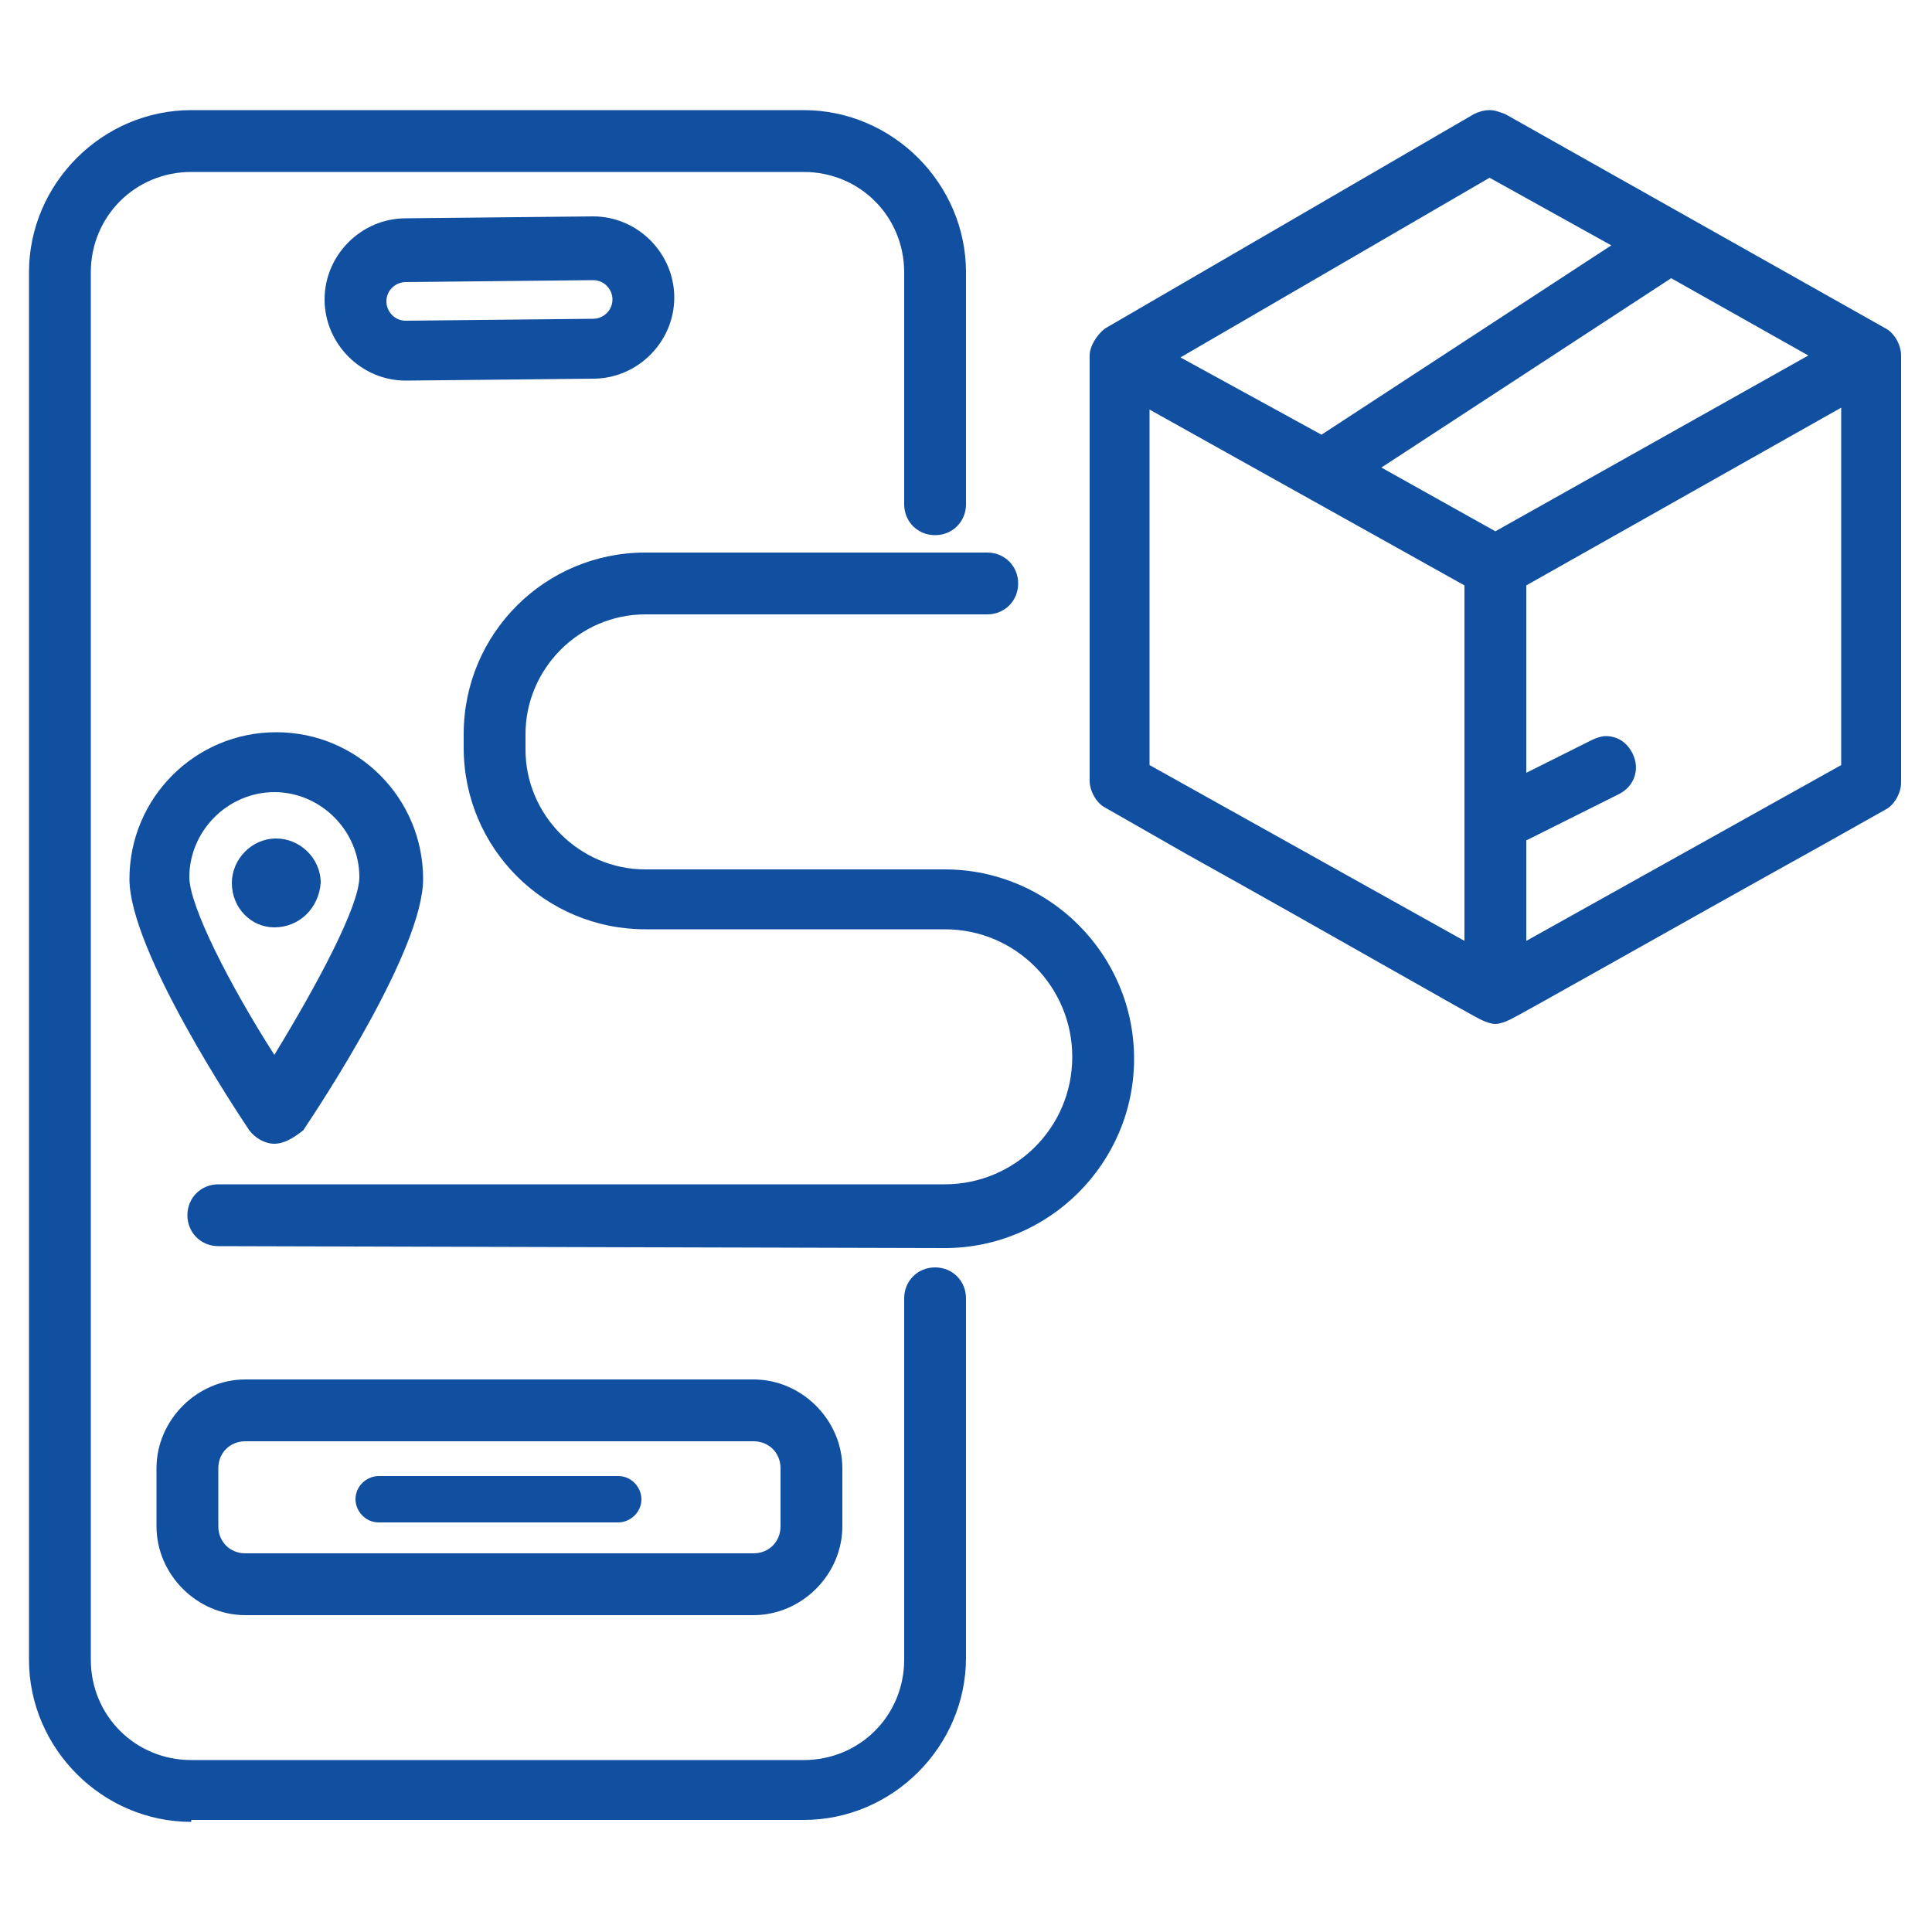
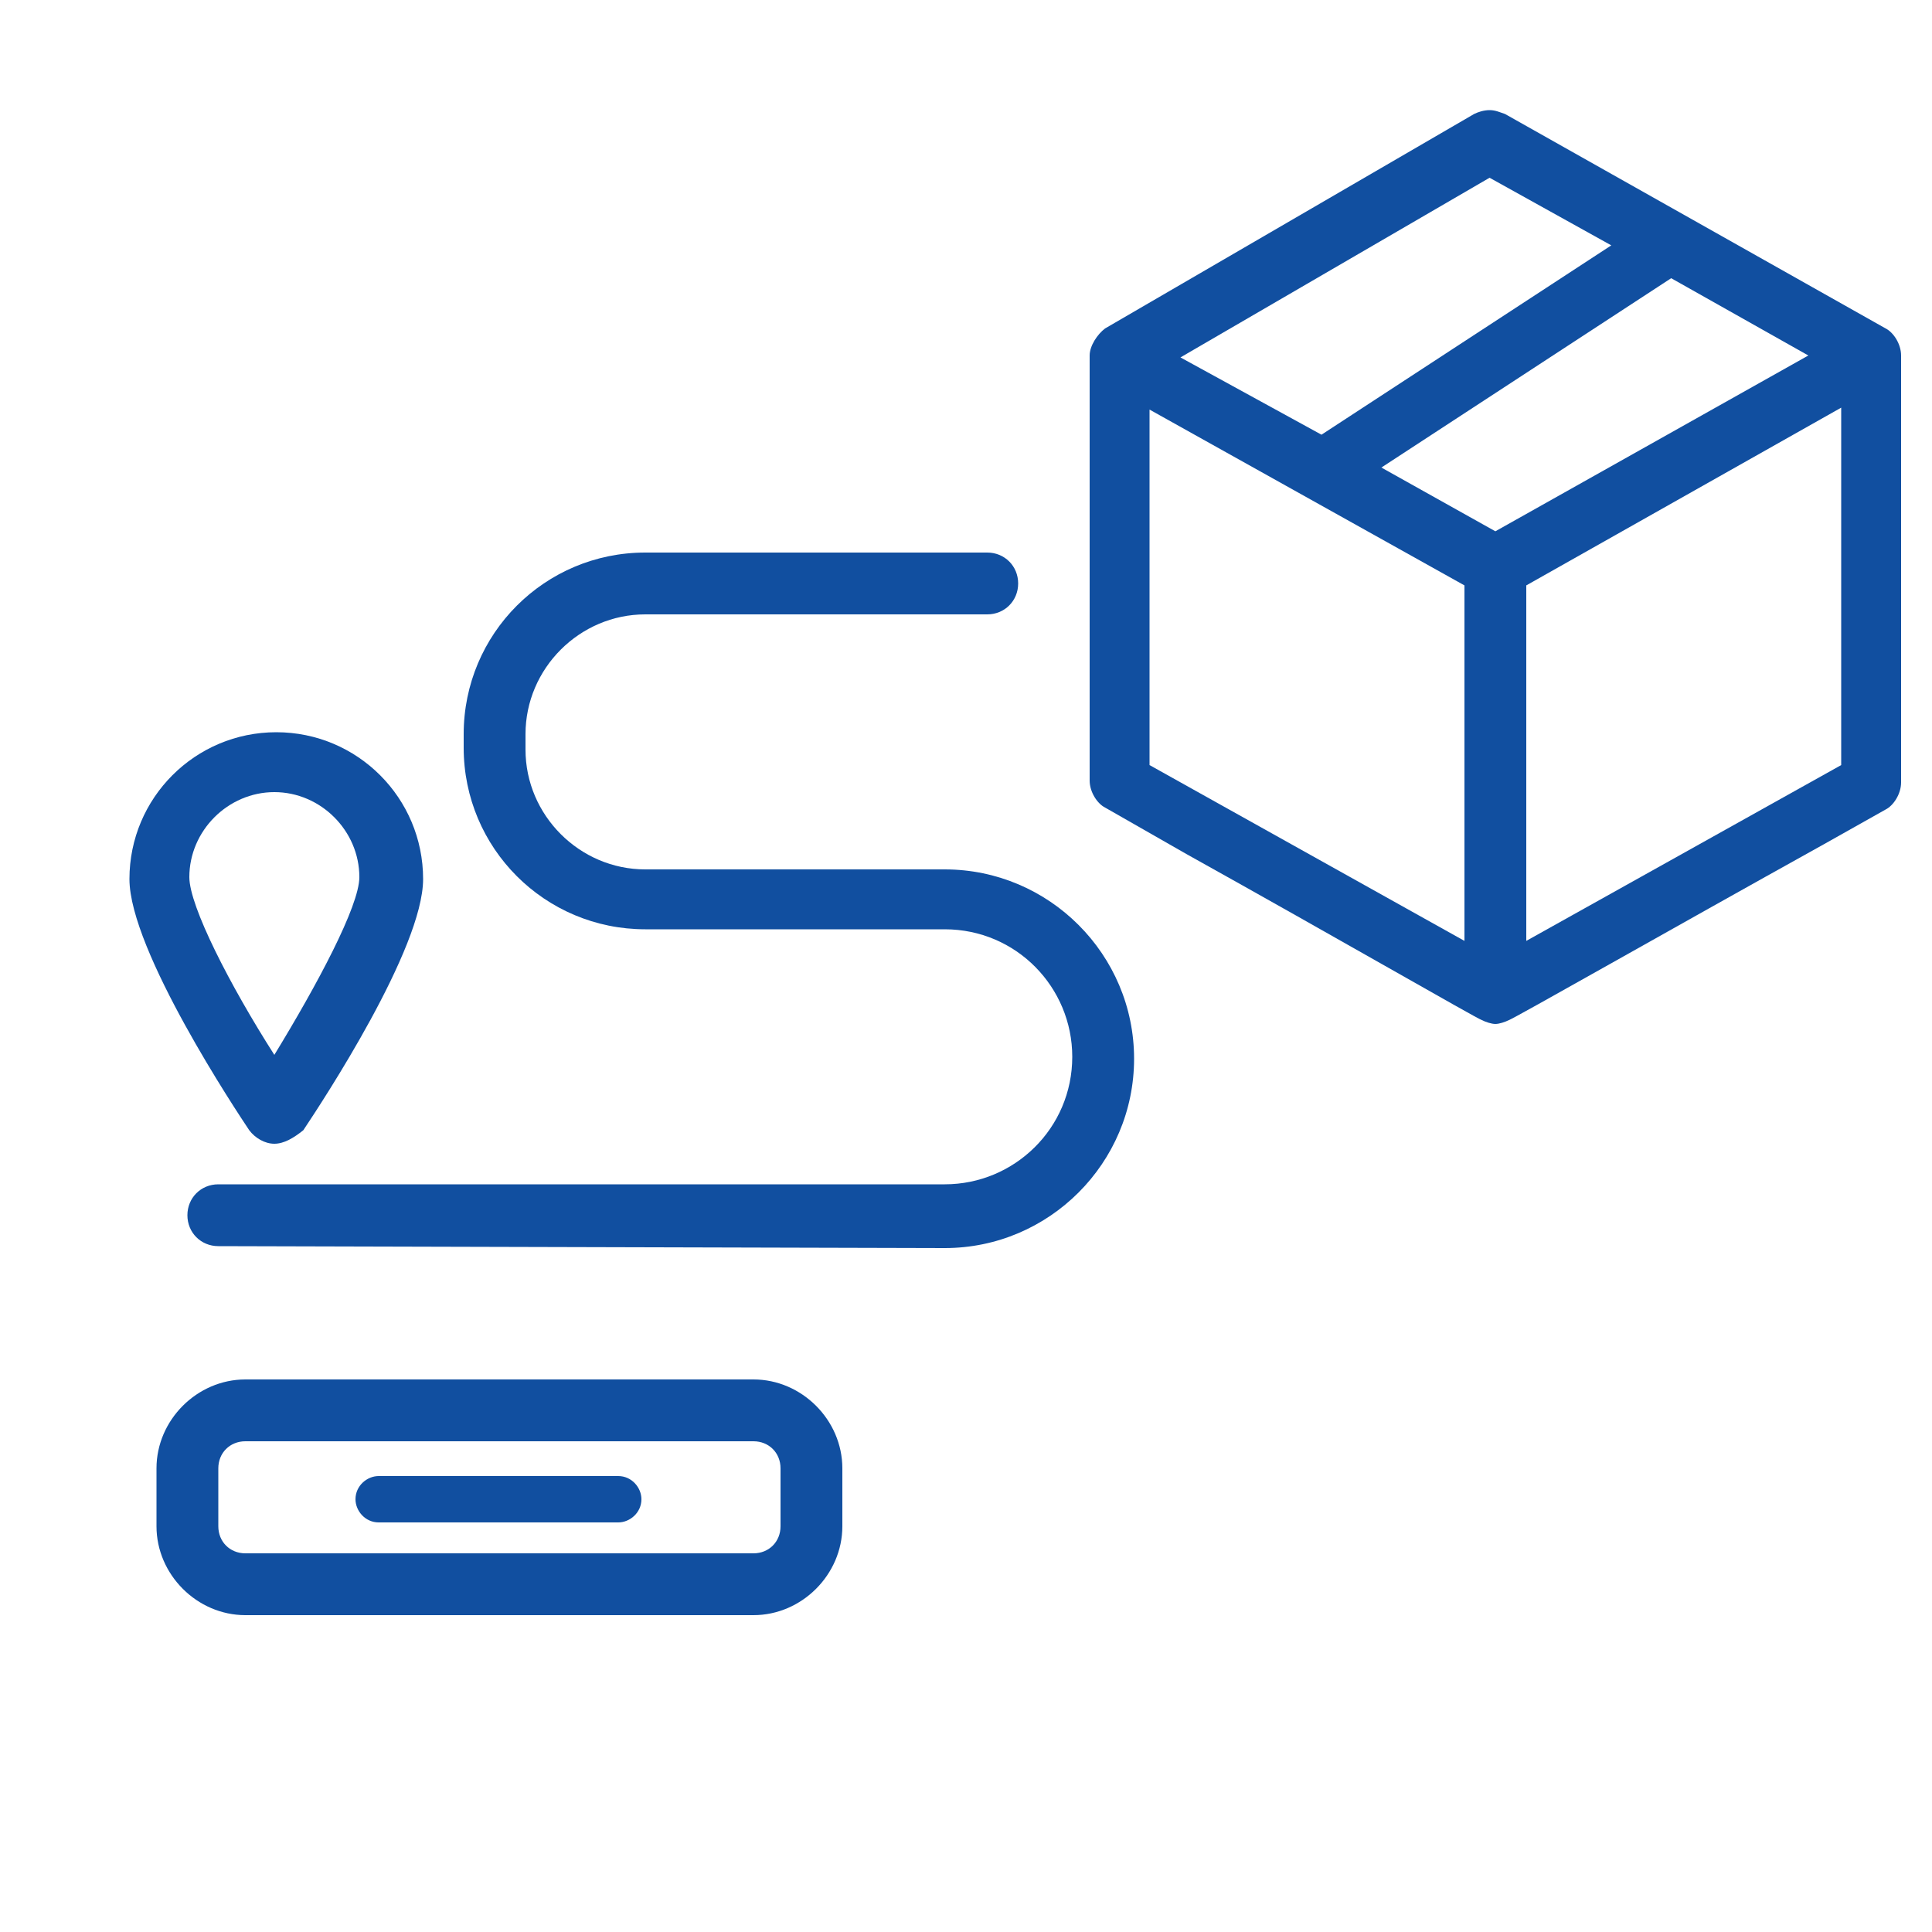
<svg xmlns="http://www.w3.org/2000/svg" version="1.1" id="Layer_1" x="0px" y="0px" width="100px" height="100px" viewBox="0 0 100 100" style="enable-background:new 0 0 100 100;" xml:space="preserve">
  <style type="text/css">
	.st0{fill:#114FA0;}
</style>
-   <path class="st0" d="M21,19.7c-2.3,0-4.2-1.9-4.2-4.2s1.9-4.2,4.2-4.2l9.7-0.1c2.3,0,4.2,1.9,4.2,4.2s-1.9,4.2-4.2,4.2L21,19.7  L21,19.7z M21,14.6c-0.5,0-1,0.4-1,1c0,0.5,0.4,1,1,1l9.7-0.1c0.5,0,1-0.4,1-1c0-0.5-0.4-1-1-1L21,14.6z" />
-   <path class="st0" d="M9.9,94.3c-4.6,0-8.4-3.8-8.4-8.4V14.1c0-4.6,3.8-8.4,8.4-8.4h31.7c4.6,0,8.4,3.8,8.4,8.4v12  c0,0.9-0.7,1.6-1.6,1.6c-0.9,0-1.6-0.7-1.6-1.6v-12c0-2.9-2.3-5.2-5.2-5.2H9.9c-2.9,0-5.2,2.3-5.2,5.2v71.8c0,2.9,2.3,5.2,5.2,5.2  h31.7c2.9,0,5.2-2.3,5.2-5.2V67.2c0-0.9,0.7-1.6,1.6-1.6c0.9,0,1.6,0.7,1.6,1.6v18.6c0,4.6-3.8,8.4-8.4,8.4H9.9V94.3z" />
  <path class="st0" d="M11.3,64.5c-0.9,0-1.6-0.7-1.6-1.6c0-0.9,0.7-1.6,1.6-1.6h37.6c3.6,0,6.6-2.9,6.6-6.6c0-3.6-2.9-6.6-6.6-6.6  H33.4c-5.2,0-9.4-4.2-9.4-9.4V38c0-5.2,4.2-9.4,9.4-9.4h17.7c0.9,0,1.6,0.7,1.6,1.6s-0.7,1.6-1.6,1.6H33.4c-3.4,0-6.2,2.8-6.2,6.2  v0.8c0,3.4,2.8,6.2,6.2,6.2h15.5c5.4,0,9.8,4.4,9.8,9.8s-4.4,9.8-9.8,9.8L11.3,64.5L11.3,64.5z" />
  <path class="st0" d="M14.2,59.2c-0.5,0-1-0.3-1.3-0.7c-0.6-0.9-6.2-9.3-6.2-13c0-4.2,3.4-7.6,7.6-7.6s7.6,3.4,7.6,7.6  c0,3.6-5.2,11.5-6.2,13C15.2,58.9,14.7,59.2,14.2,59.2L14.2,59.2z M14.2,41c-2.4,0-4.4,2-4.4,4.4c0,1.5,2.1,5.6,4.4,9.2  c2.2-3.6,4.4-7.7,4.4-9.2C18.6,43,16.6,41,14.2,41z" />
-   <path class="st0" d="M14.2,48C13,48,12,47,12,45.7c0-1.2,1-2.3,2.3-2.3c1.2,0,2.3,1,2.3,2.3C16.5,47,15.5,48,14.2,48z" />
  <path class="st0" d="M77.4,53c-0.2,0-0.5-0.1-0.7-0.2c-0.3-0.1-7.4-4.2-15.3-8.6l-4.2-2.4c-0.4-0.2-0.8-0.8-0.8-1.4v-22  c0-0.5,0.4-1.1,0.8-1.4L76.3,5.9c0.2-0.1,0.5-0.2,0.8-0.2s0.5,0.1,0.8,0.2L97.6,17c0.4,0.2,0.8,0.8,0.8,1.4v22.1  c0,0.6-0.4,1.2-0.8,1.4l-3.2,1.8c-8.1,4.5-16,9-16.3,9.1C77.9,52.9,77.6,53,77.4,53z M79,48.7l16.3-9.1V21.1L79,30.3V48.7z   M75.8,48.7V30.3l-16.3-9.1v18.4L75.8,48.7z M77.4,27.5l16.2-9.1l-7.1-4l-15,9.8L77.4,27.5z M68.4,22.5l15-9.8l-6.3-3.5l-16,9.3  L68.4,22.5z" />
-   <path class="st0" d="M78.5,43.6c-0.6,0-1.1-0.3-1.4-0.9c-0.2-0.4-0.2-0.8-0.1-1.2s0.4-0.7,0.8-0.9l4.6-2.3c0.2-0.1,0.5-0.2,0.7-0.2  c0.6,0,1.1,0.3,1.4,0.9c0.4,0.8,0.1,1.7-0.7,2.1l-4.6,2.3C79,43.5,78.8,43.6,78.5,43.6z" />
  <path class="st0" d="M12.7,83.6c-2.5,0-4.6-2.1-4.6-4.6v-3c0-2.5,2.1-4.6,4.6-4.6H39c2.5,0,4.6,2.1,4.6,4.6v3c0,2.5-2.1,4.6-4.6,4.6  H12.7z M12.7,74.6c-0.8,0-1.4,0.6-1.4,1.4v3c0,0.8,0.6,1.4,1.4,1.4H39c0.8,0,1.4-0.6,1.4-1.4v-3c0-0.8-0.6-1.4-1.4-1.4H12.7z" />
  <path class="st0" d="M19.6,78.8c-0.7,0-1.2-0.6-1.2-1.2c0-0.7,0.6-1.2,1.2-1.2H32c0.7,0,1.2,0.6,1.2,1.2c0,0.7-0.6,1.2-1.2,1.2H19.6  z" />
</svg>